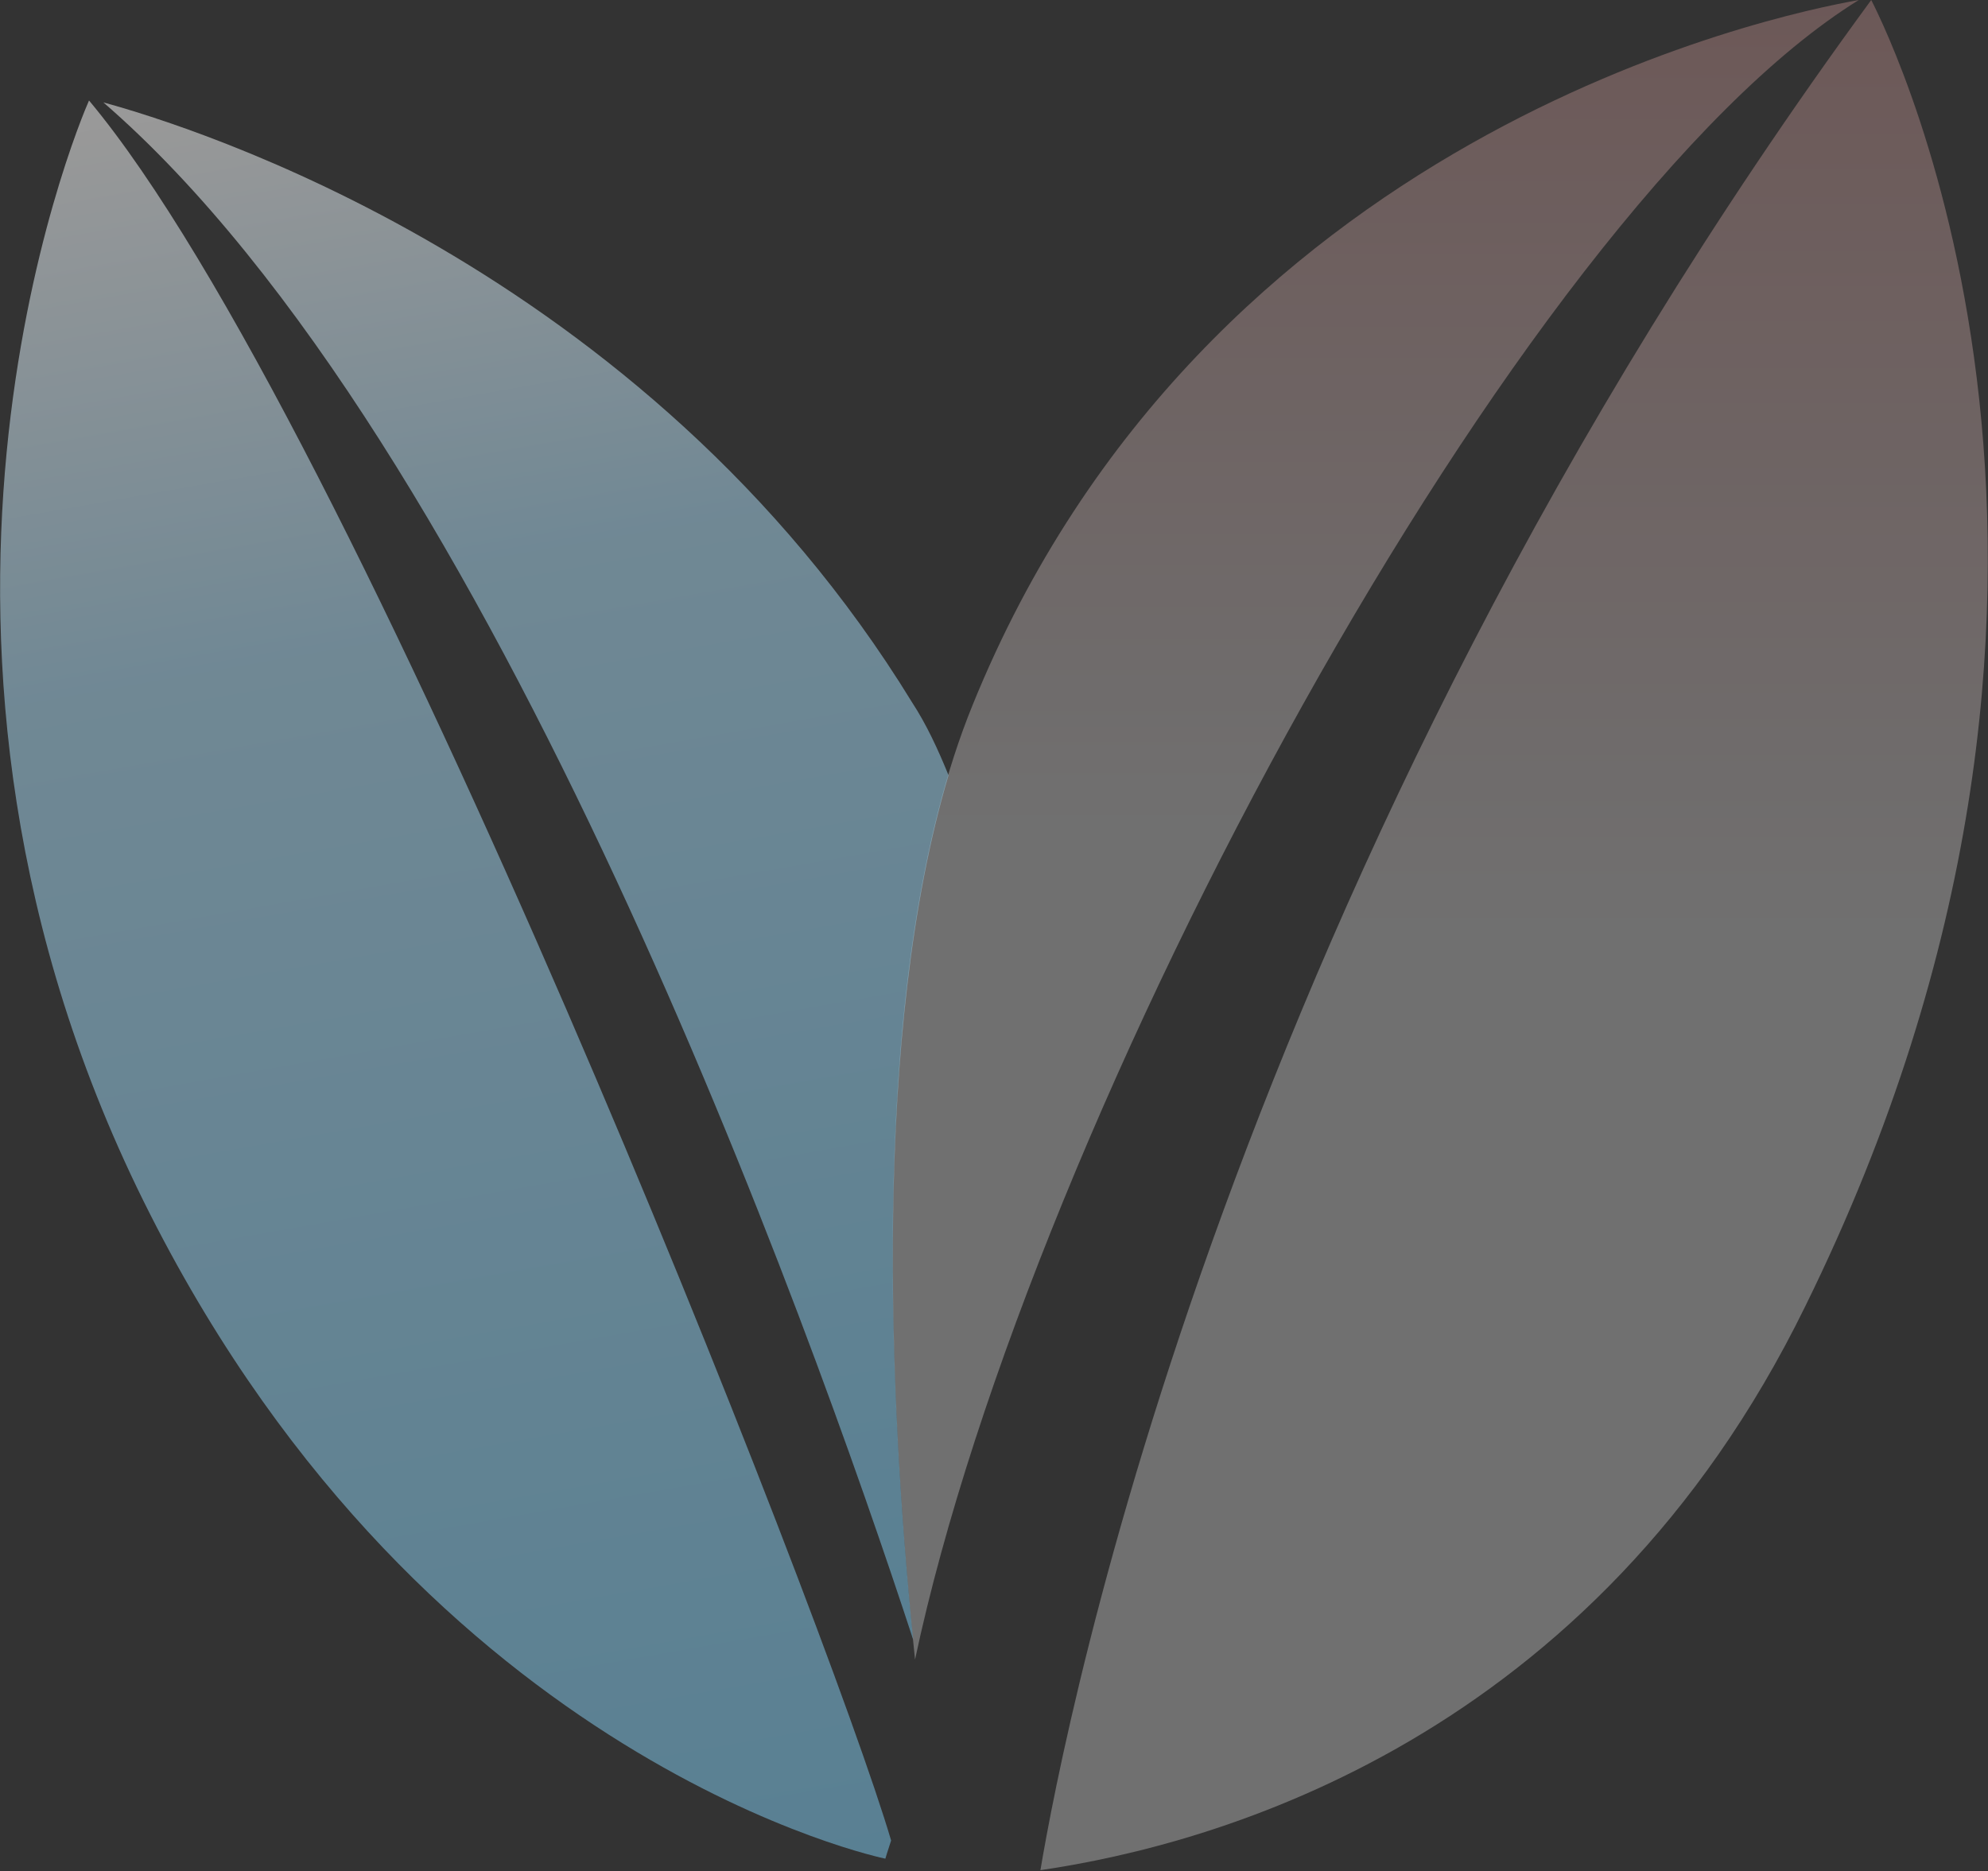
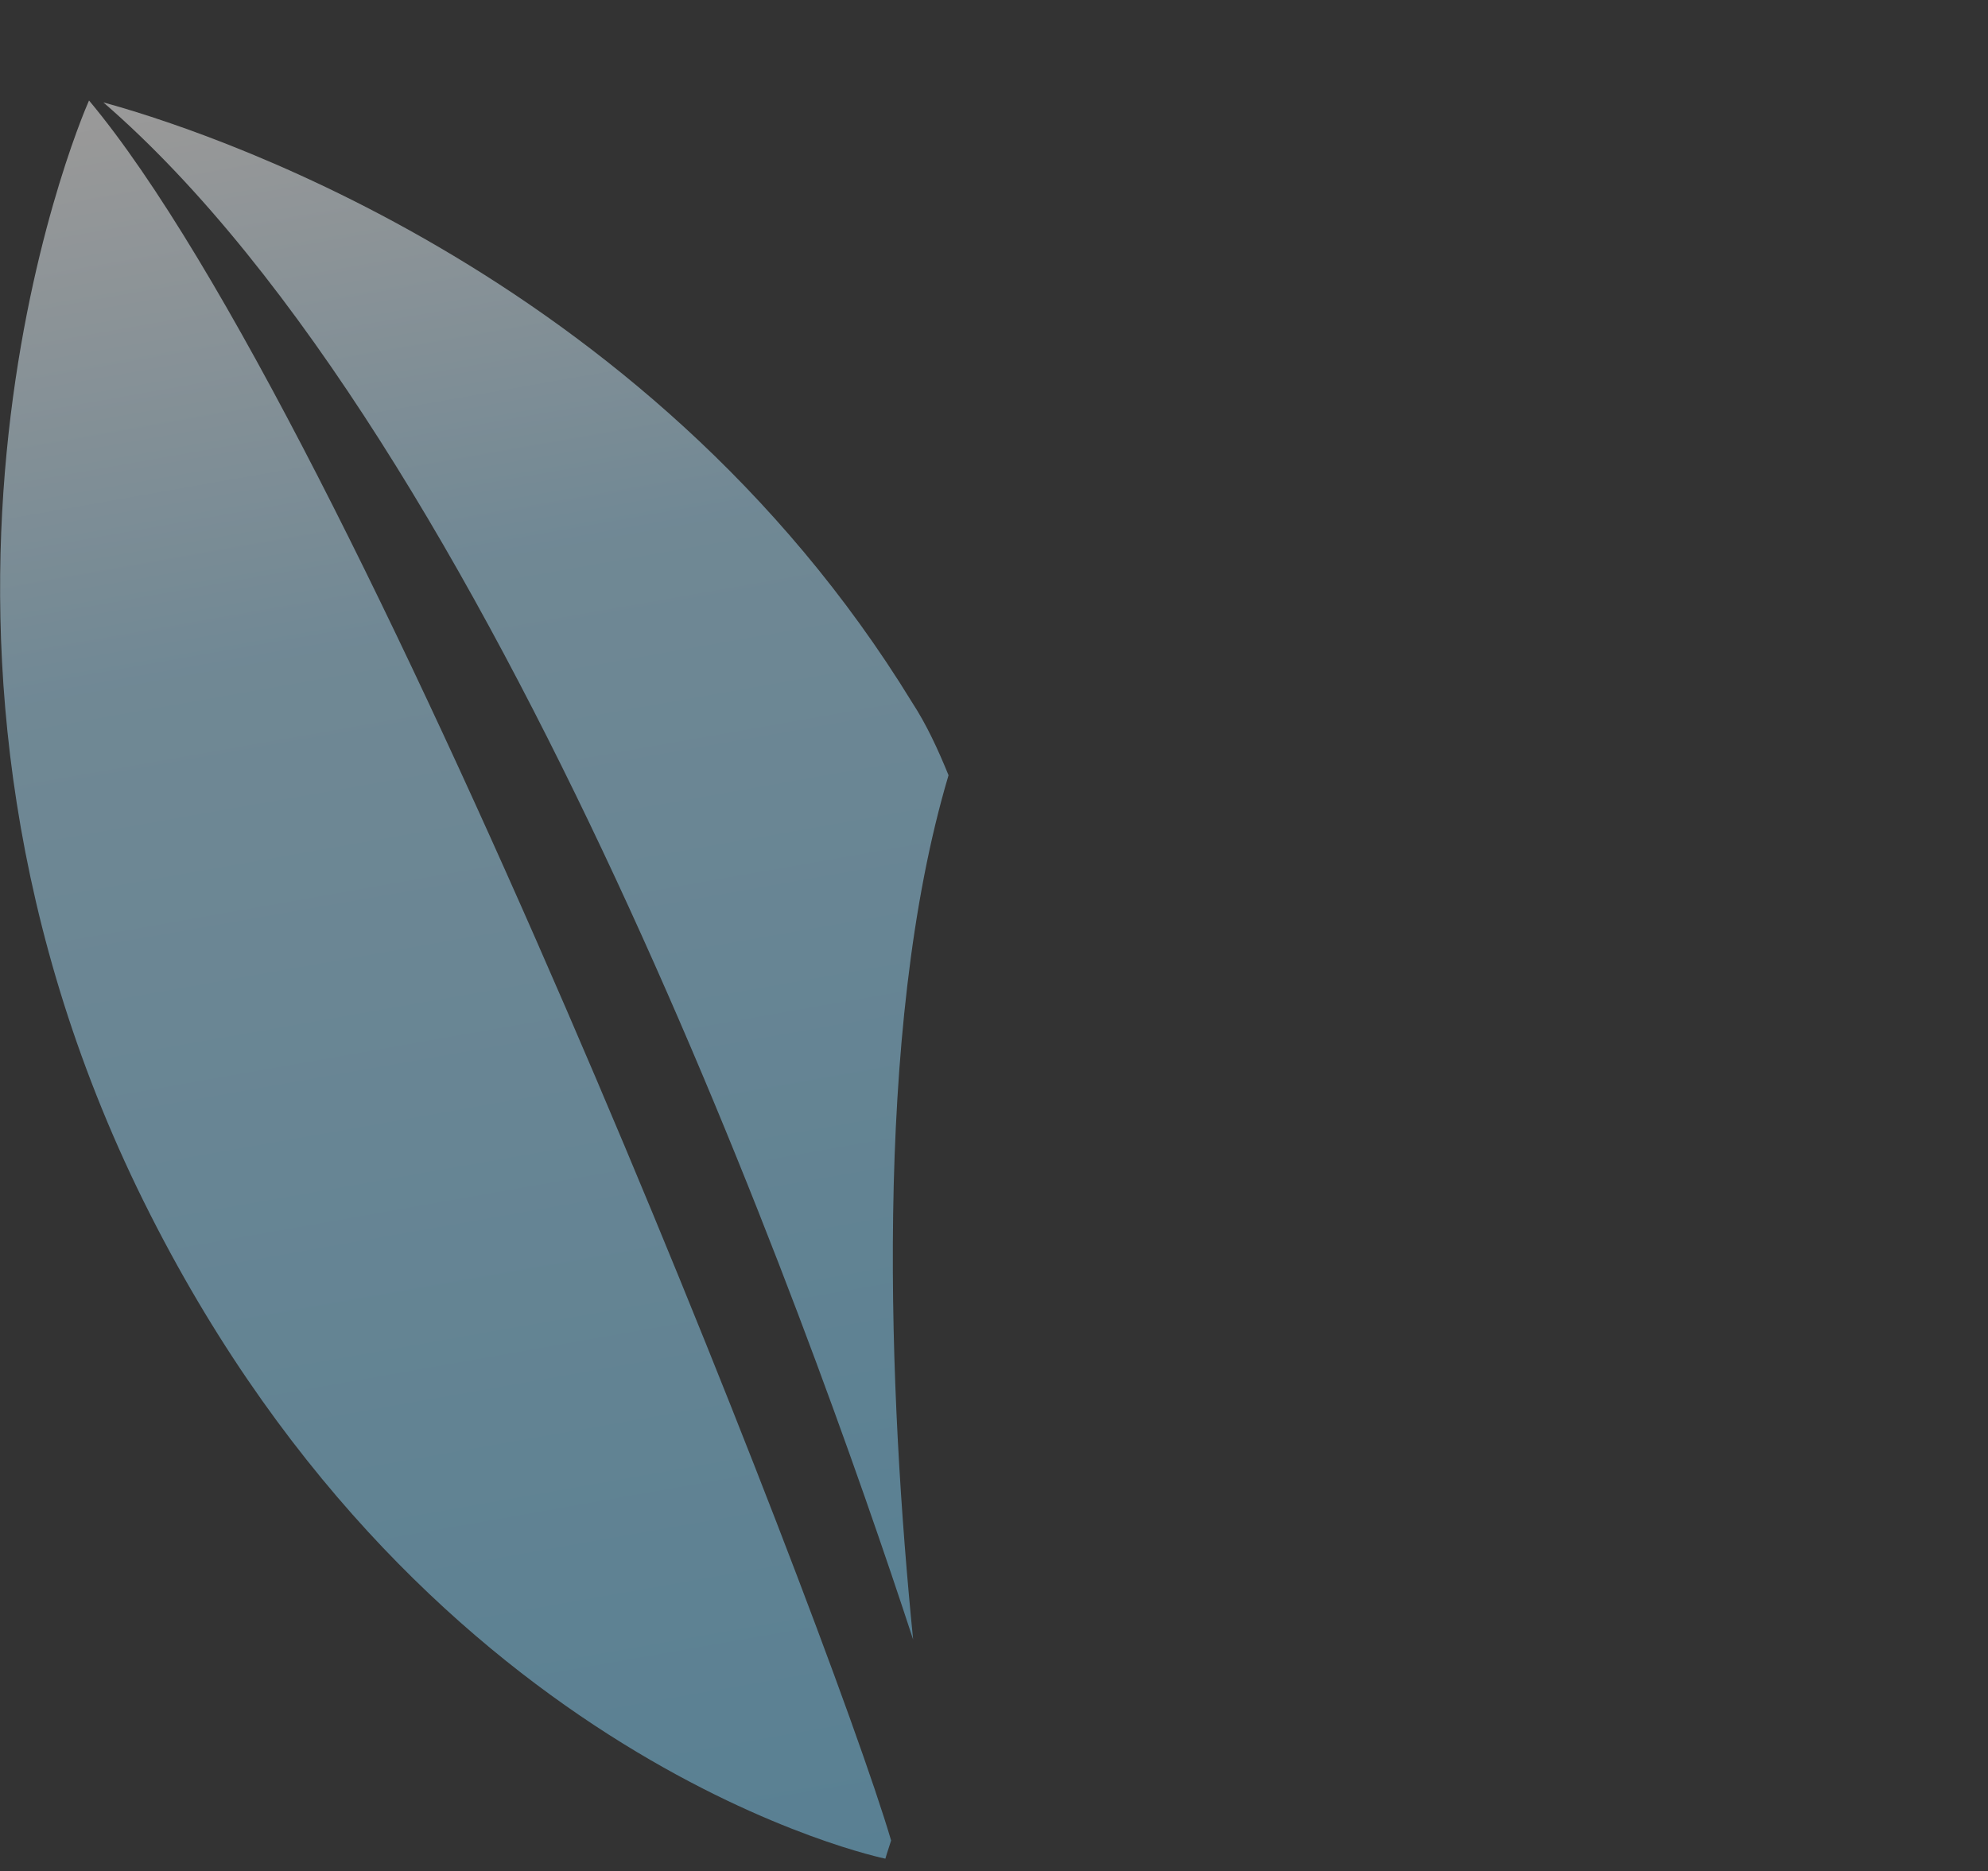
<svg xmlns="http://www.w3.org/2000/svg" xmlns:xlink="http://www.w3.org/1999/xlink" width="207.7" height="195.5" data-name="レイヤー 2">
  <rect width="100%" height="100%" fill="#333333" stroke="none" />
  <defs>
    <linearGradient id="b" x1="58.3" x2="24.9" y1="200.3" y2="10.9" data-name="名称未設定グラデーション 3" gradientUnits="userSpaceOnUse">
      <stop offset="0" stop-color="#80cef3" />
      <stop offset=".7" stop-color="#aedef7" />
      <stop offset="1" stop-color="#fff" />
    </linearGradient>
    <linearGradient id="a" x1="143.8" x2="143.8" y1="173.5" y2="0" data-name="名称未設定グラデーション 5" gradientUnits="userSpaceOnUse">
      <stop offset=".5" stop-color="#fff" />
      <stop offset="1" stop-color="#f3afac" />
    </linearGradient>
    <linearGradient xlink:href="#a" id="c" x1="158.2" x2="158.2" y1="195.5" y2="0" data-name="名称未設定グラデーション 5" />
    <linearGradient xlink:href="#b" id="d" x1="77.6" x2="48.1" y1="174.5" y2="7" data-name="名称未設定グラデーション 3" />
  </defs>
  <g data-name="レイヤー 1">
    <path d="M9.3 10.5c-1.2 2.7-23.9 56.7 6.4 116.4 29.2 57.6 76.8 67.3 76.8 67.3s.2-.7.6-1.9c-6.6-22.5-56-148.6-83.8-181.8Z" style="fill:url(#b);opacity:.5;stroke-width:0" />
    <g style="opacity:.3">
-       <path d="M194.2 0c-9 1.6-68.4 14-92.6 73.7-11.2 27.5-8.8 72.6-6 99.7C107.7 116.5 158.7 22 194.2 0Z" style="fill:url(#a);stroke-width:0" />
-       <path d="M195.5 0c-67.3 91.8-84.3 180.5-86.8 195.4 18.5-2.7 57.8-13.7 79.9-58.9 37-75.1 9.2-132 6.9-136.5Z" style="fill:url(#c);stroke-width:0" />
-     </g>
+       </g>
    <path d="M99.1 81c-1.1-2.7-2.3-5.3-3.8-7.6-28-45.7-75.7-60.3-84.5-62.7C51.6 46 84.6 138.3 95.4 171.3c-2.5-25-4.3-63.4 3.7-90.3Z" style="fill:url(#d);opacity:.5;stroke-width:0" />
  </g>
</svg>